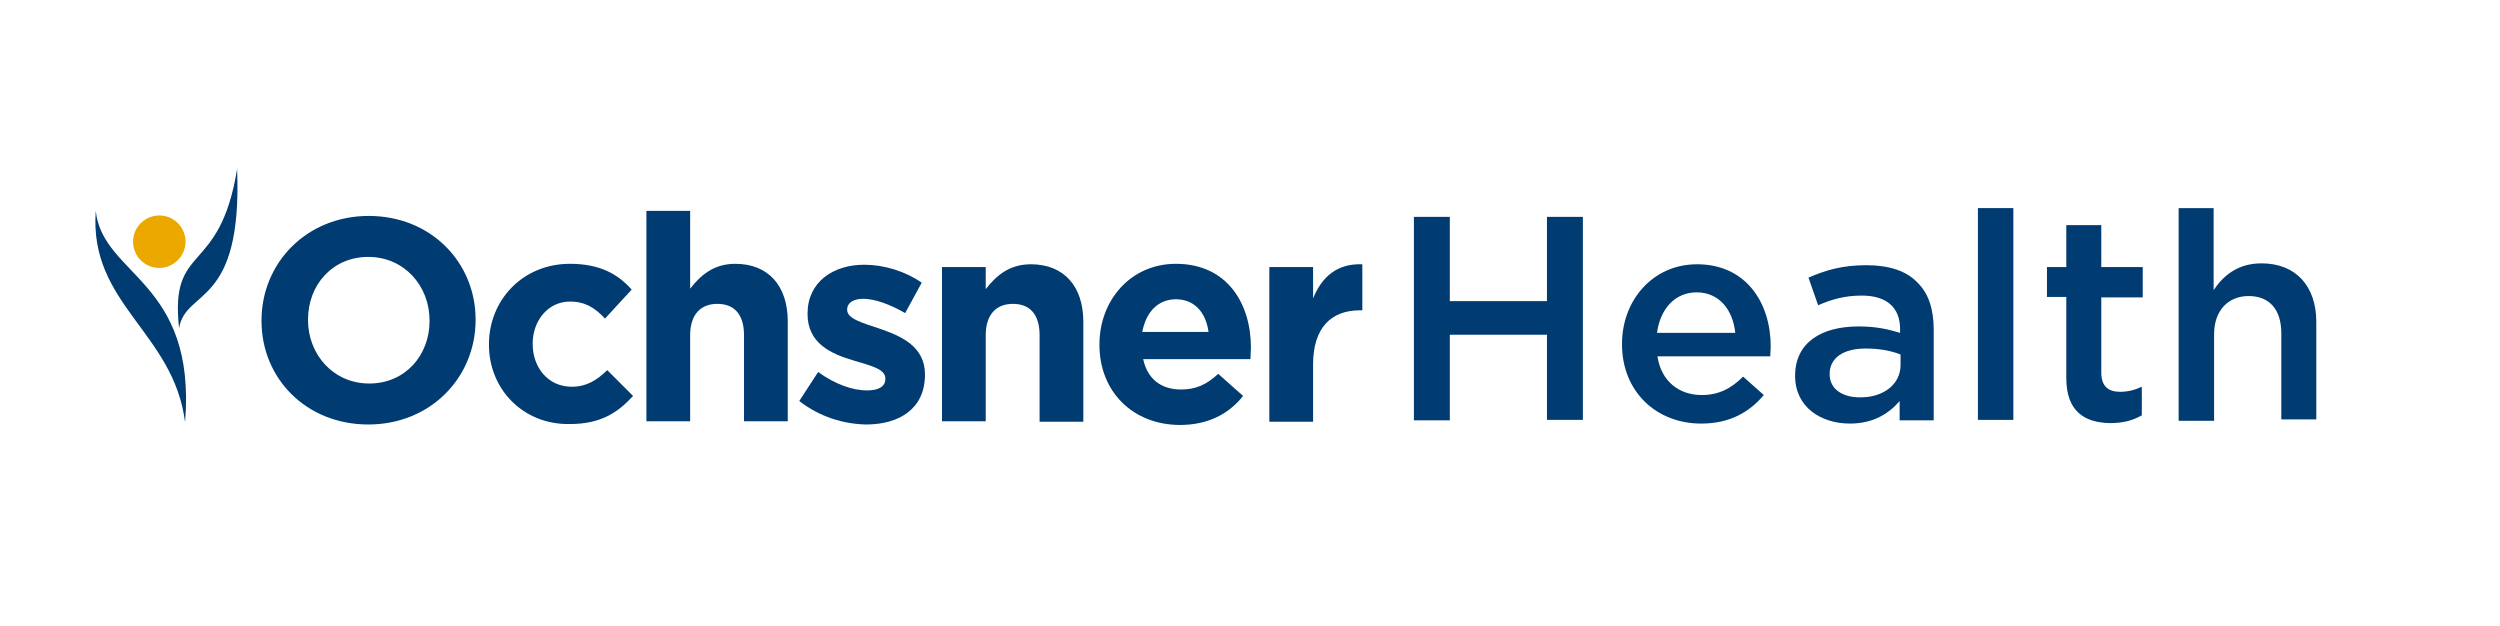
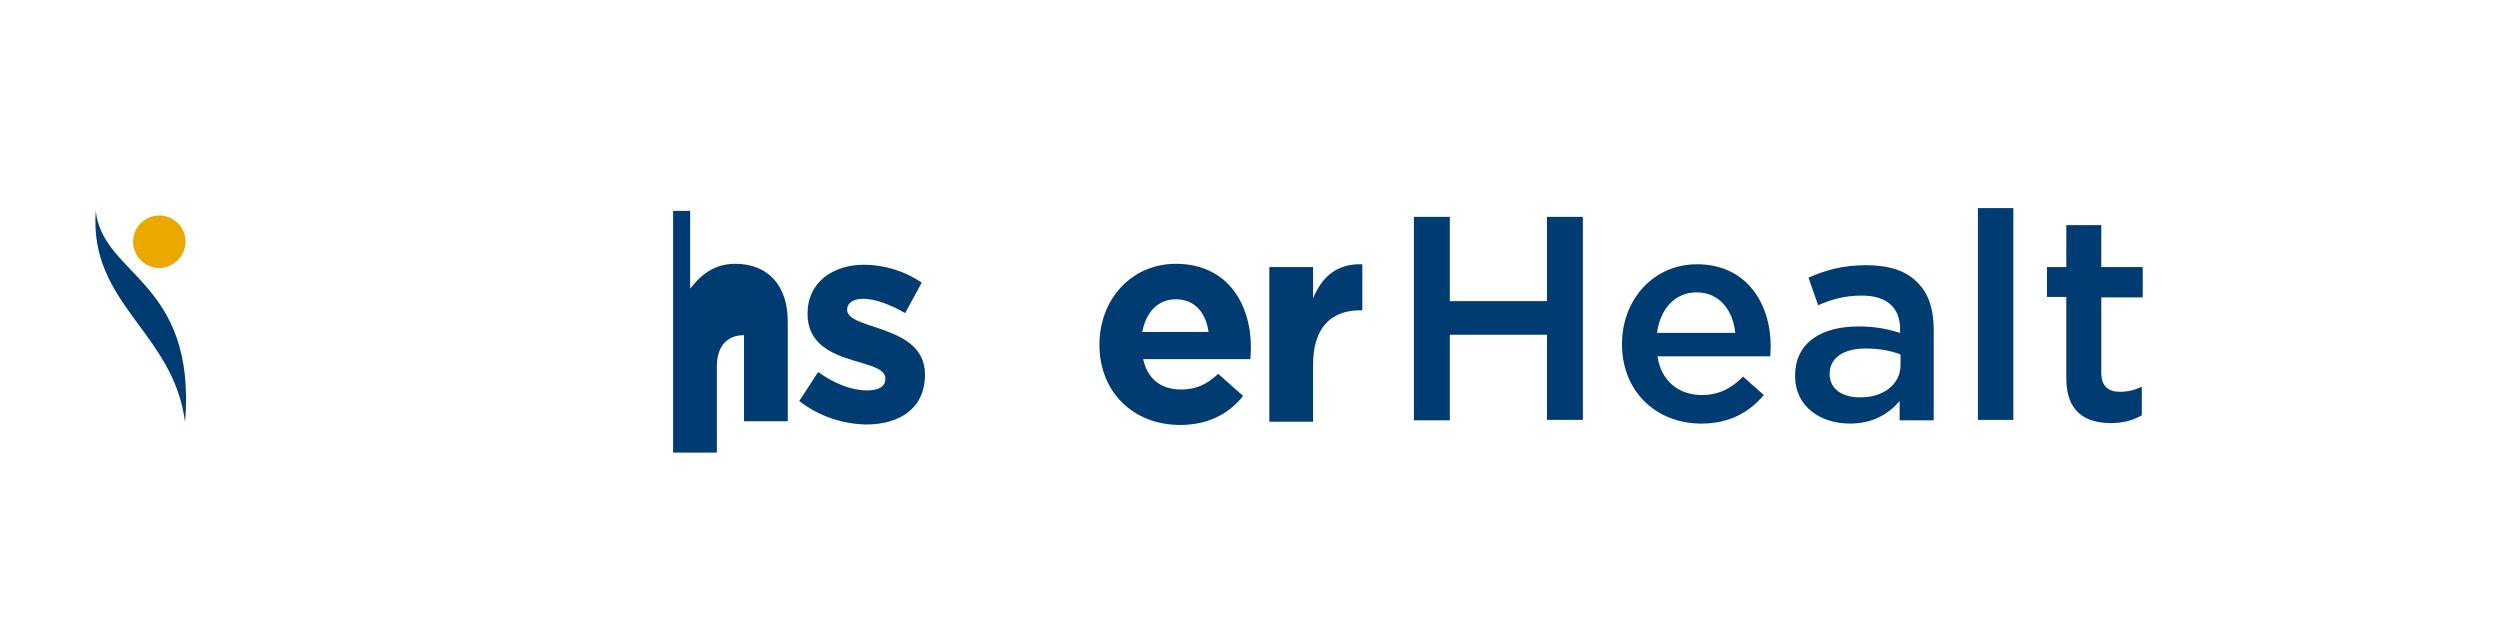
<svg xmlns="http://www.w3.org/2000/svg" version="1.1" id="Layer_1" x="0px" y="0px" viewBox="0 0 543 136" style="enable-background:new 0 0 543 136;" xml:space="preserve">
  <style type="text/css">
	.st0{fill:#003B71;}
	.st1{fill:#EBA900;}
</style>
  <g>
    <g>
-       <path class="st0" d="M56.8,69.7v-0.1c0-12.5,9.8-22.7,23.3-22.7s23.2,10.1,23.2,22.5v0.1c0,12.5-9.8,22.7-23.3,22.7    S56.8,82.2,56.8,69.7z M93.3,69.7v-0.1c0-7.5-5.5-13.8-13.3-13.8c-7.8,0-13.1,6.1-13.1,13.6v0.1c0,7.5,5.5,13.8,13.3,13.8    S93.3,77.2,93.3,69.7z" />
-       <path class="st0" d="M106.2,74.9v-0.1c0-9.6,7.3-17.5,17.6-17.5c6.3,0,10.3,2.1,13.4,5.6l-5.8,6.3c-2.1-2.3-4.3-3.7-7.6-3.7    c-4.8,0-8.1,4.2-8.1,9.1v0.1c0,5.1,3.3,9.3,8.5,9.3c3.2,0,5.4-1.4,7.7-3.6l5.6,5.6c-3.3,3.6-7,6.1-13.7,6.1    C113.6,92.3,106.2,84.5,106.2,74.9z" />
-       <path class="st0" d="M140.4,45.8h9.5v16.9c2.2-2.8,5-5.4,9.8-5.4c7.2,0,11.4,4.8,11.4,12.5v21.7h-9.5V72.8c0-4.5-2.1-6.8-5.8-6.8    c-3.6,0-5.9,2.3-5.9,6.8v18.7h-9.5V45.8z" />
+       <path class="st0" d="M140.4,45.8h9.5v16.9c2.2-2.8,5-5.4,9.8-5.4c7.2,0,11.4,4.8,11.4,12.5v21.7h-9.5V72.8c-3.6,0-5.9,2.3-5.9,6.8v18.7h-9.5V45.8z" />
      <path class="st0" d="M173.6,87.1l4.1-6.3c3.6,2.6,7.4,4,10.6,4c2.8,0,4-1,4-2.5v-0.1c0-2.1-3.3-2.8-6.9-3.9    c-4.7-1.4-10-3.6-10-10.1v-0.1c0-6.8,5.5-10.6,12.3-10.6c4.3,0,8.9,1.4,12.5,3.9l-3.6,6.6c-3.3-1.9-6.6-3.1-9.1-3.1    c-2.3,0-3.5,1-3.5,2.3v0.1c0,1.9,3.2,2.8,6.8,4c4.7,1.6,10.1,3.8,10.1,10v0.1c0,7.4-5.6,10.8-12.8,10.8    C183.3,92.1,178.1,90.6,173.6,87.1z" />
-       <path class="st0" d="M204.6,58h9.5v4.8c2.2-2.8,5-5.4,9.8-5.4c7.2,0,11.4,4.8,11.4,12.5v21.7h-9.5V72.8c0-4.5-2.1-6.8-5.8-6.8    c-3.6,0-5.9,2.3-5.9,6.8v18.7h-9.5V58z" />
      <path class="st0" d="M238.8,74.9v-0.1c0-9.6,6.8-17.5,16.6-17.5c11.2,0,16.3,8.7,16.3,18.2c0,0.8-0.1,1.6-0.1,2.5h-23.3    c0.9,4.3,3.9,6.6,8.2,6.6c3.2,0,5.5-1,8.1-3.4L270,86c-3.1,3.9-7.6,6.3-13.7,6.3C246.2,92.3,238.8,85.2,238.8,74.9z M262.5,72.1    c-0.6-4.3-3.1-7.1-7.1-7.1c-3.9,0-6.5,2.8-7.3,7.1H262.5z" />
      <path class="st0" d="M275.7,58h9.5v6.8c1.9-4.6,5.1-7.6,10.7-7.4v10h-0.5c-6.3,0-10.2,3.8-10.2,11.8v12.4h-9.5V58z" />
    </g>
  </g>
  <g>
    <path class="st0" d="M307.1,47.1h7.8v18.3h21.1V47.1h7.8v44.1h-7.8V72.7h-21.1v18.6h-7.8V47.1z" />
    <path class="st0" d="M352.3,74.8v-0.1c0-9.5,6.7-17.3,16.3-17.3c10.6,0,16,8.3,16,17.9c0,0.7-0.1,1.4-0.1,2.1h-24.5   c0.8,5.4,4.7,8.4,9.6,8.4c3.7,0,6.4-1.4,9-4l4.5,4c-3.2,3.8-7.5,6.2-13.6,6.2C359.7,92,352.3,85,352.3,74.8z M376.9,72.3   c-0.5-4.9-3.4-8.8-8.4-8.8c-4.7,0-7.9,3.6-8.6,8.8H376.9z" />
    <path class="st0" d="M389.9,81.7v-0.1c0-7.2,5.7-10.7,13.8-10.7c3.7,0,6.4,0.6,9,1.4v-0.8c0-4.7-2.9-7.3-8.3-7.3   c-3.7,0-6.5,0.8-9.5,2.1l-2.1-6c3.7-1.6,7.3-2.7,12.6-2.7c5,0,8.7,1.3,11,3.7c2.5,2.4,3.6,5.9,3.6,10.3v19.7h-7.4v-4.2   c-2.3,2.7-5.7,4.9-10.8,4.9C395.5,92,389.9,88.4,389.9,81.7z M412.8,79.3V77c-2-0.8-4.5-1.3-7.6-1.3c-4.9,0-7.8,2.1-7.8,5.5v0.1   c0,3.2,2.8,5,6.5,5C409,86.4,412.8,83.5,412.8,79.3z" />
    <path class="st0" d="M429.6,45.2h7.7v46h-7.7V45.2z" />
    <path class="st0" d="M448.8,82.1V64.5h-4.2V58h4.2v-9.1h7.6V58h9v6.6h-9v16.3c0,3,1.5,4.2,4.1,4.2c1.7,0,3.2-0.4,4.7-1.1v6.2   c-1.9,1.1-4,1.7-6.9,1.7C452.8,91.8,448.8,89.4,448.8,82.1z" />
-     <path class="st0" d="M473.1,45.2h7.7v17.8c2.1-3.1,5.2-5.8,10.4-5.8c7.5,0,11.9,5,11.9,12.7v21.2h-7.6V72.4c0-5.2-2.6-8.1-7.1-8.1   c-4.4,0-7.5,3.1-7.5,8.3v18.8h-7.7V45.2z" />
  </g>
  <g>
    <path class="st0" d="M40.2,91.7C42.7,60.9,22.3,60,20.8,45.8C19.3,66.1,37.7,72.1,40.2,91.7z" />
-     <path class="st0" d="M38.9,71.3c1.4-8.7,13.8-4.4,12.6-34.6C47.7,60.2,36.8,52.5,38.9,71.3z" />
    <path class="st1" d="M40.3,52.5c0,3.1-2.6,5.7-5.7,5.7c-3.2,0-5.7-2.6-5.7-5.7c0-3.2,2.6-5.7,5.7-5.7   C37.8,46.8,40.3,49.4,40.3,52.5z" />
  </g>
</svg>